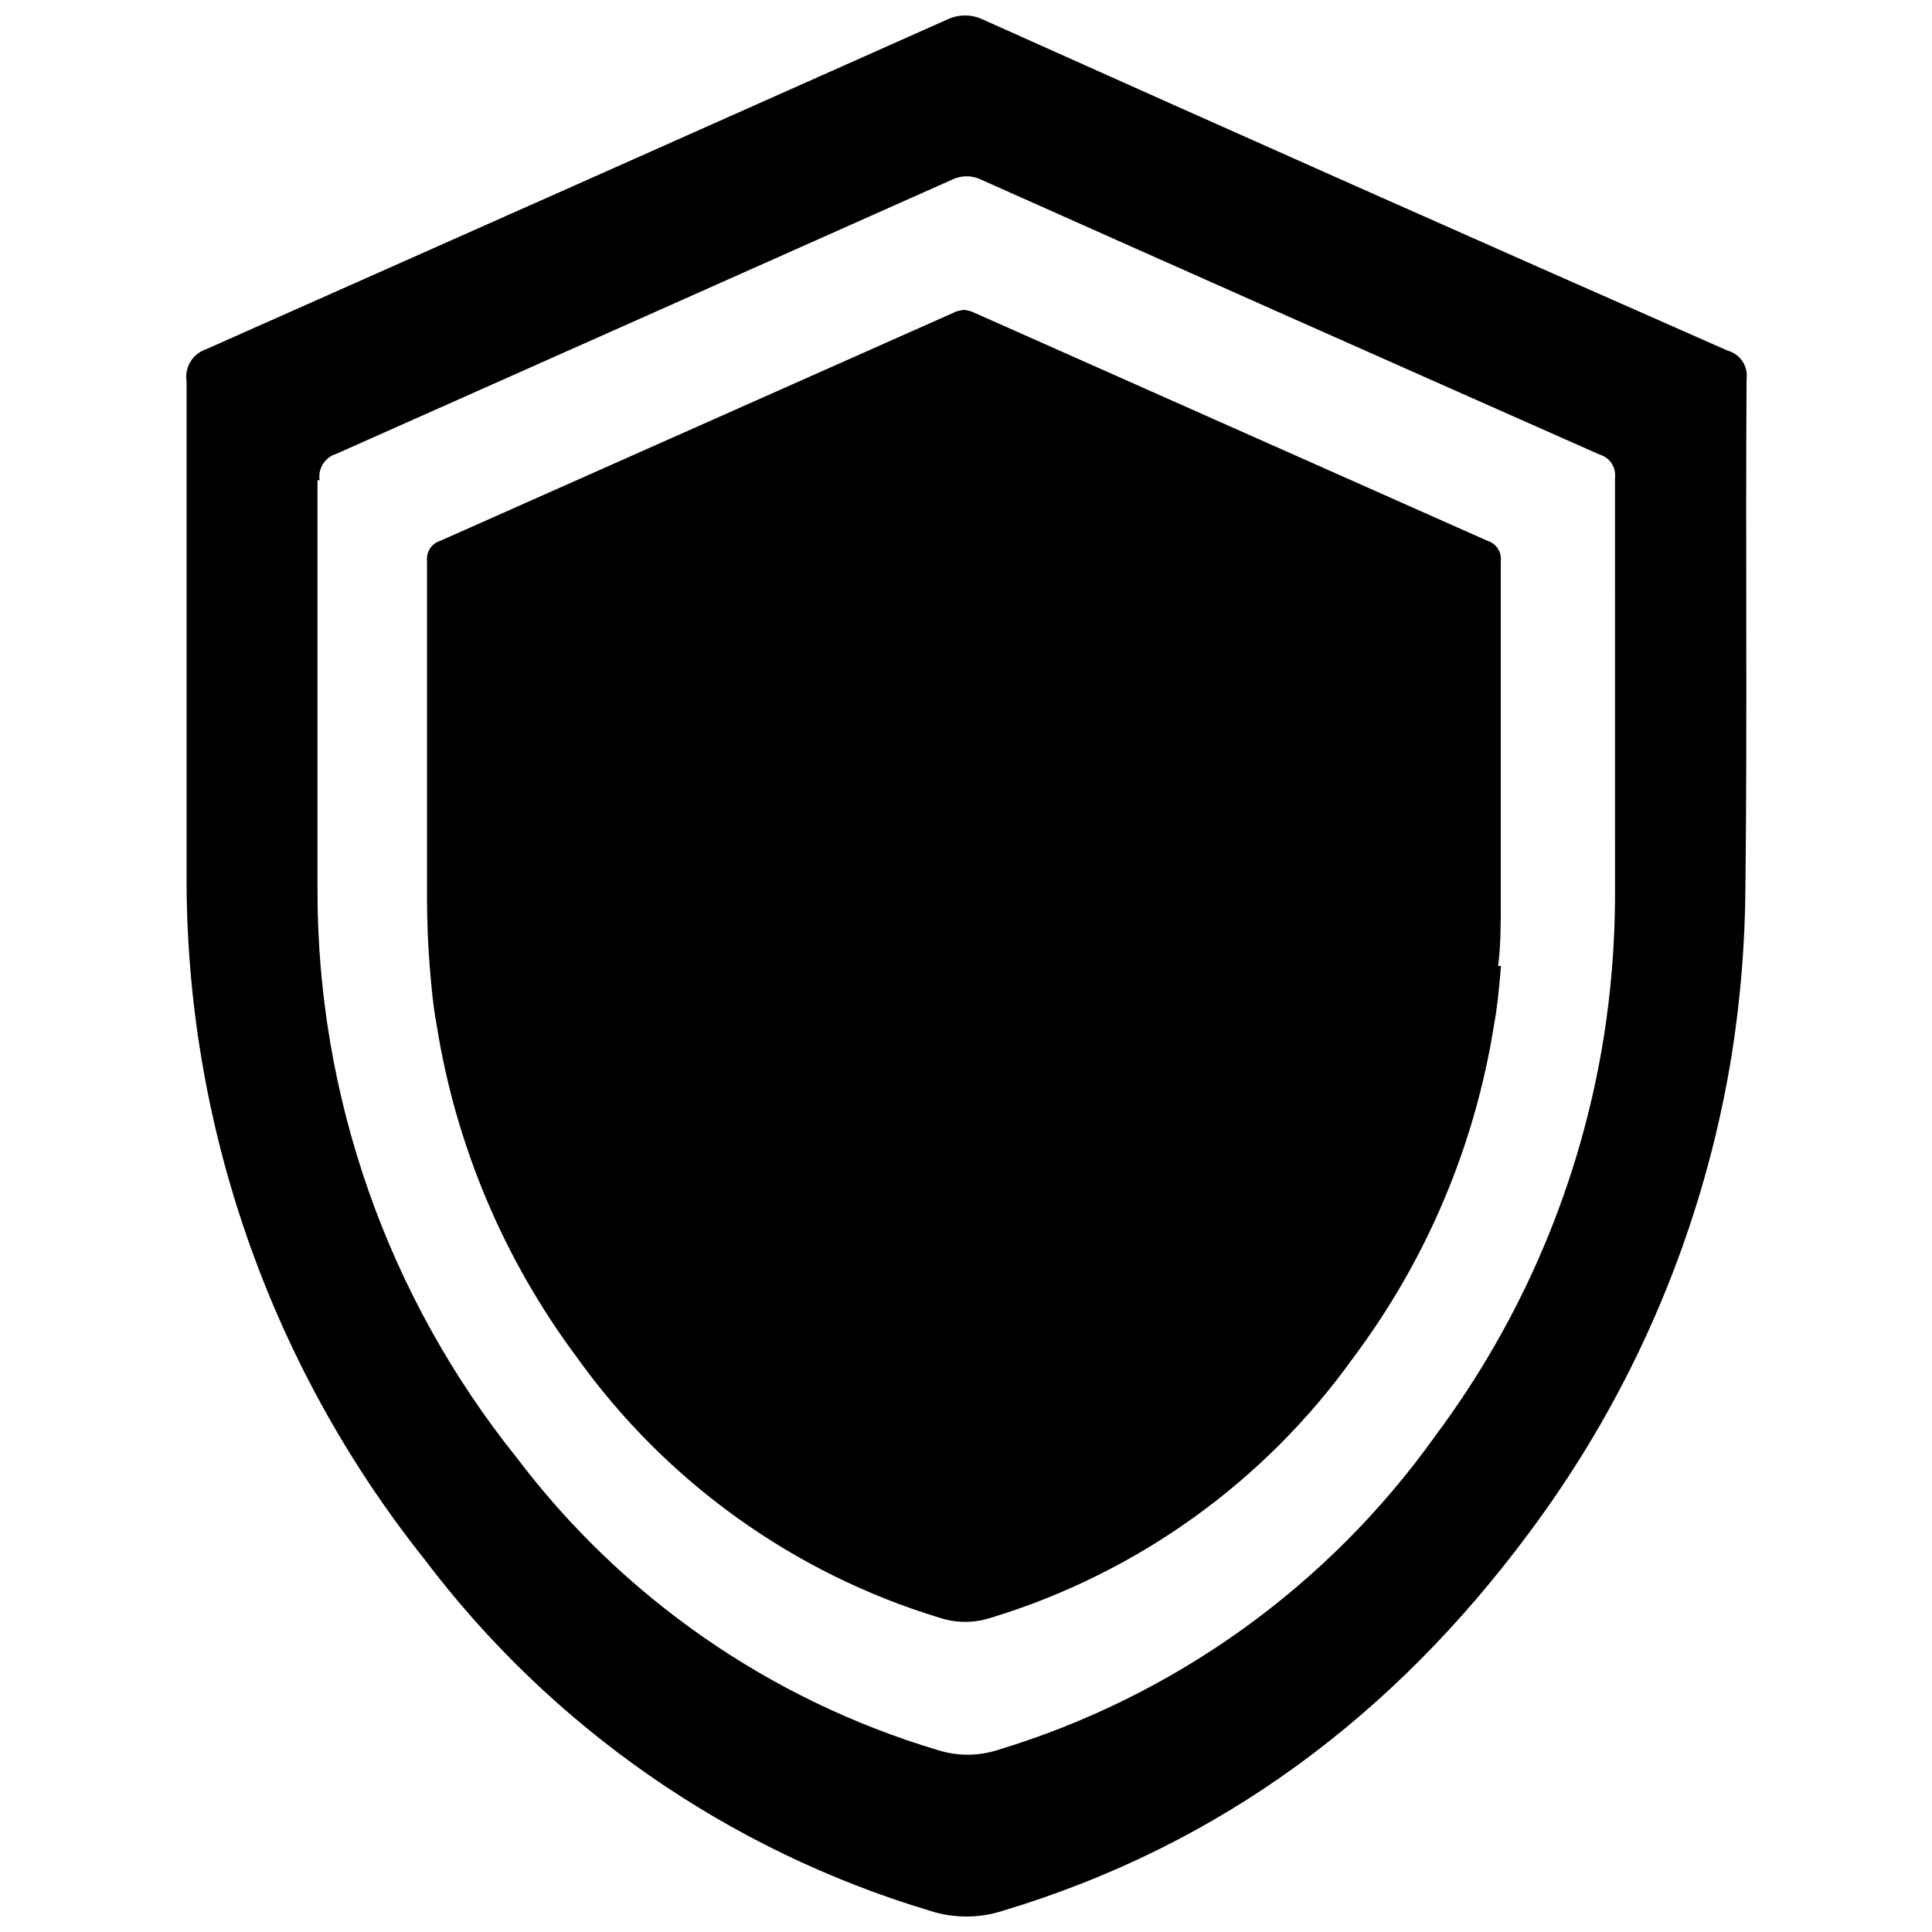
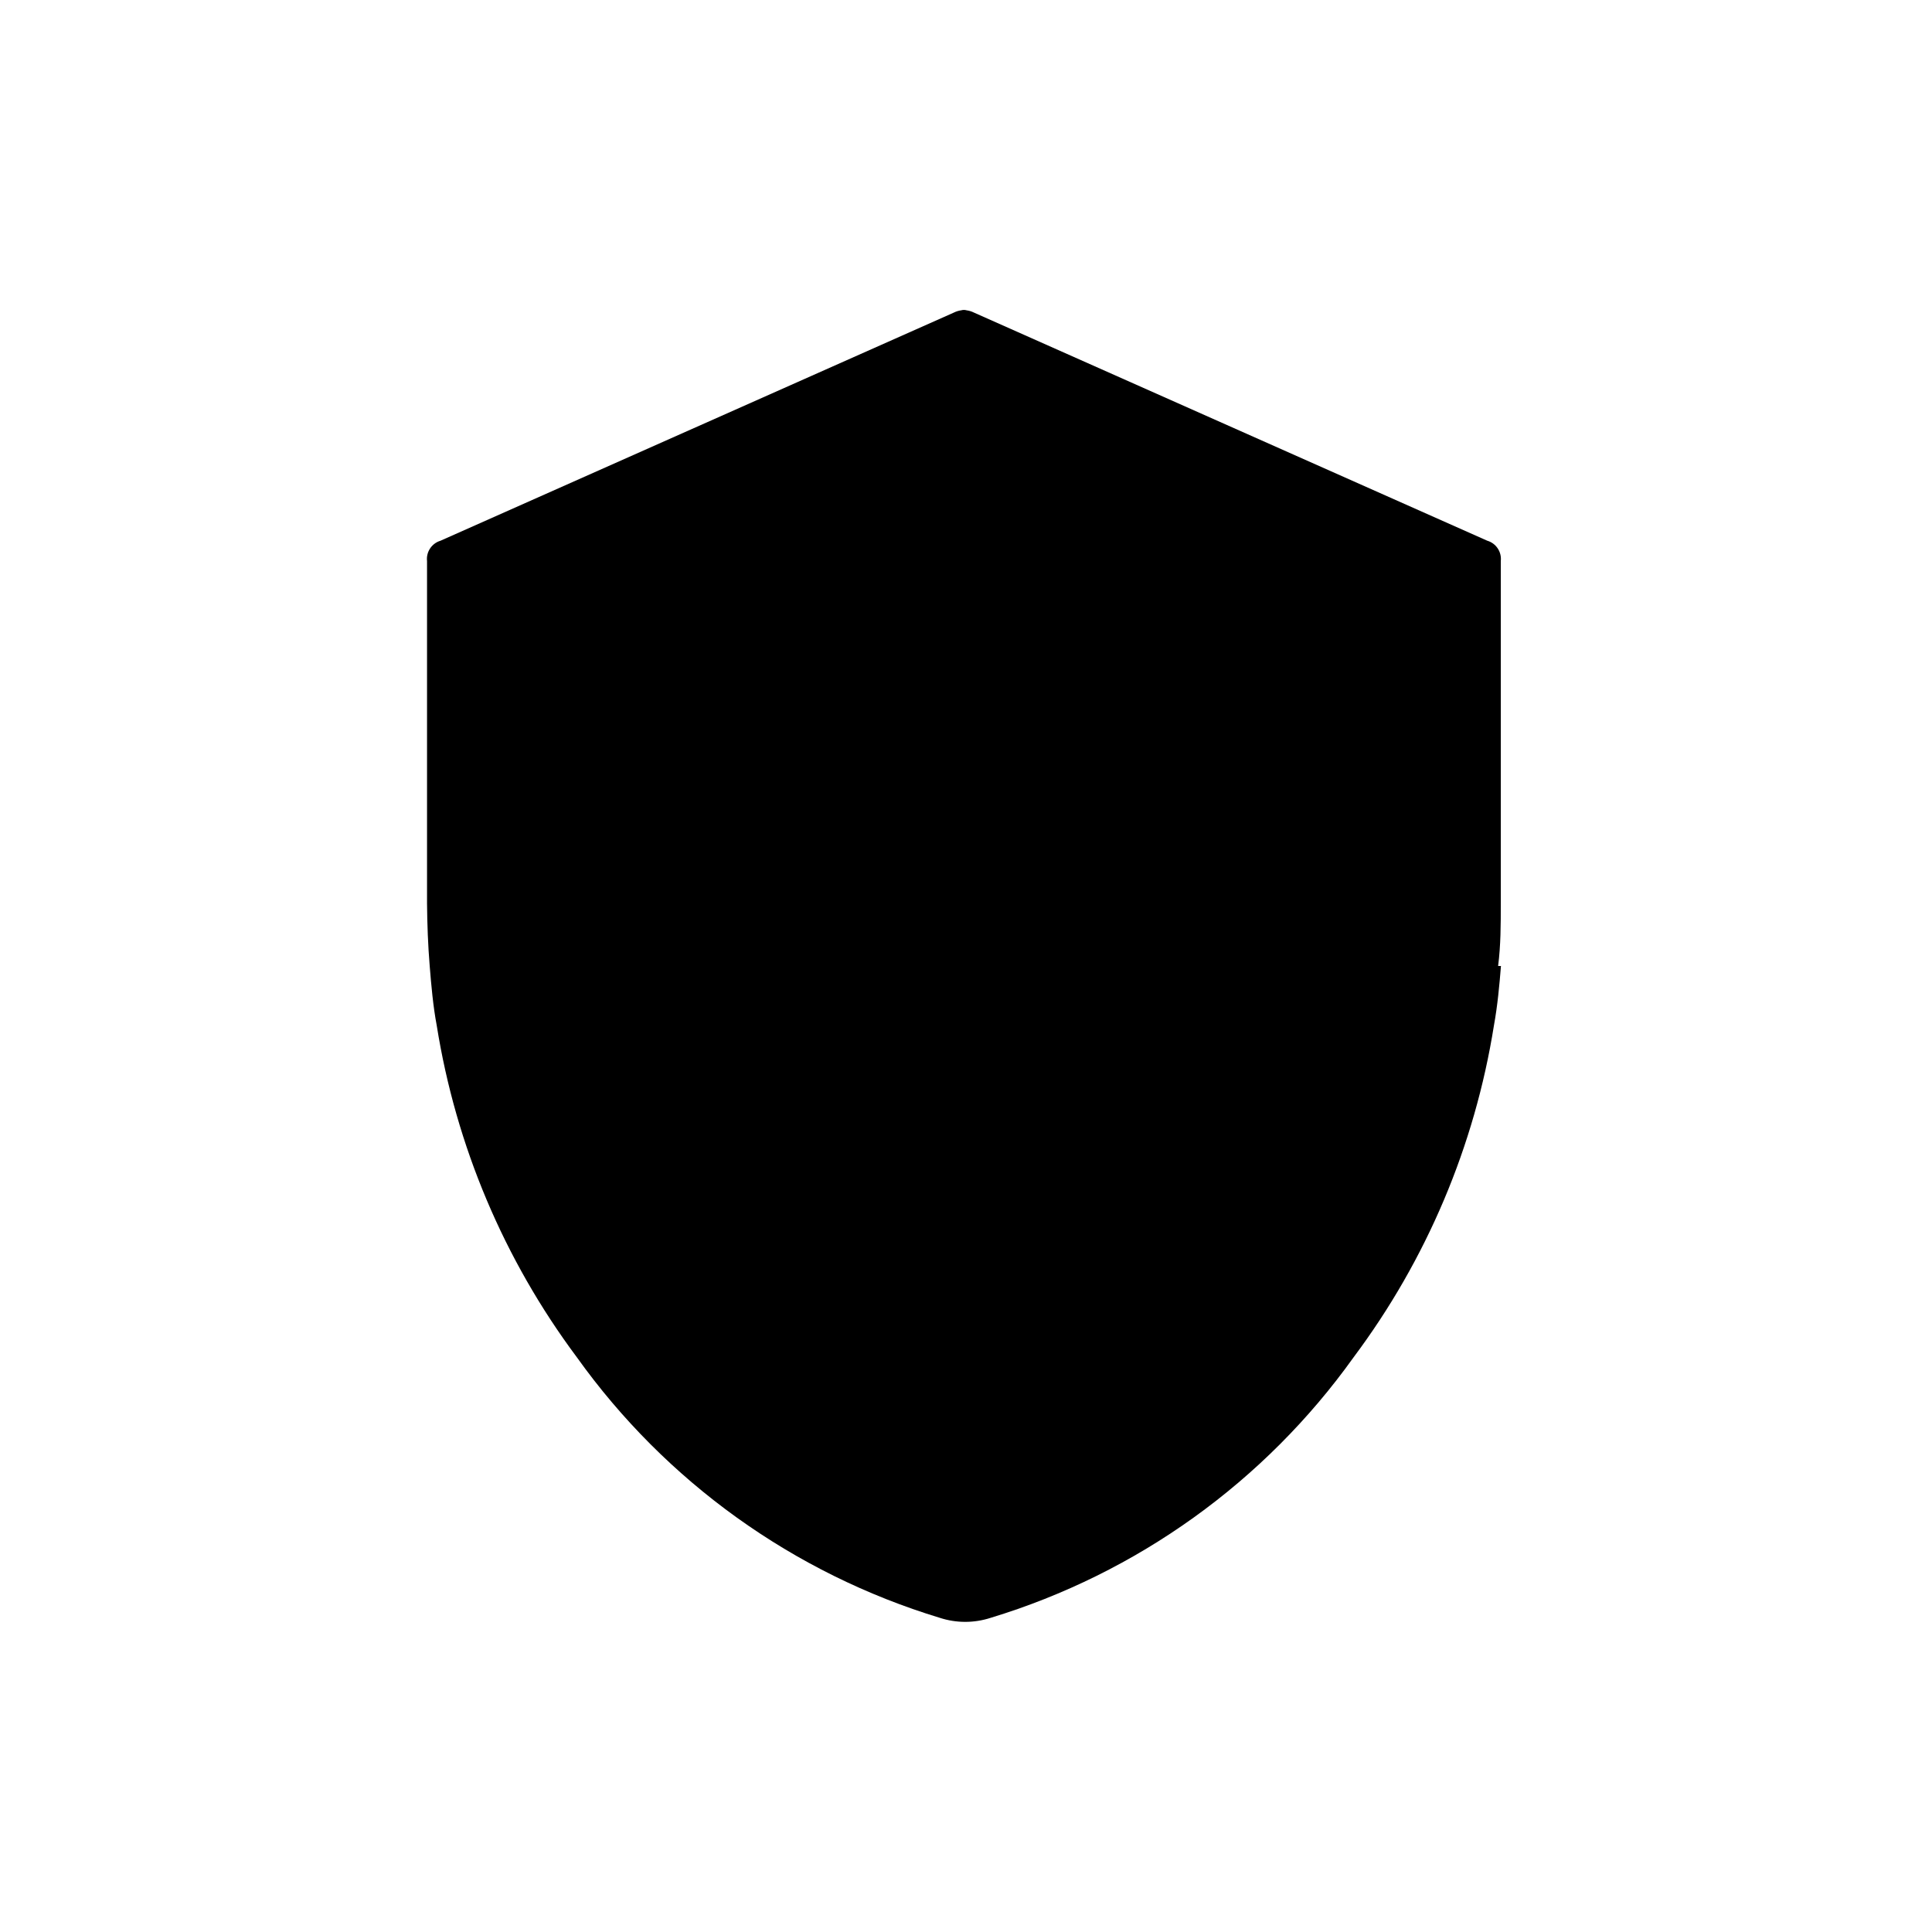
<svg xmlns="http://www.w3.org/2000/svg" width="800px" height="800px" version="1.1" viewBox="144 144 512 512">
  <defs>
    <clipPath id="a">
-       <path d="m193 148.09h414v503.81h-414z" />
-     </clipPath>
+       </clipPath>
  </defs>
  <g clip-path="url(#a)">
-     <path d="m606.86 244.37c0.418-3.394-1.734-6.574-5.039-7.457-65.797-28.984-131.56-58.223-197.29-87.711-3.019-1.465-6.547-1.465-9.57 0-65.531 29.219-131.02 58.355-196.48 87.41-3.473 1.215-5.586 4.727-5.039 8.363v72.648 58.141c-0.246 65.859 21.965 129.84 62.977 181.37 33.625 44.559 80.59 77.23 134.06 93.254 6.258 2.016 12.988 2.016 19.246 0 57.988-17.434 103.68-51.941 139.45-100.11 28.016-37.48 46.496-81.207 53.859-127.41 2.258-14.52 3.438-29.188 3.523-43.883 0.504-44.836 0-89.828 0.305-134.62zm-34.863 138.04c-0.082 12.199-1.078 24.375-2.973 36.426-6.125 38.371-21.48 74.676-44.738 105.8-28.379 39.754-69.129 68.984-115.88 83.129-5.195 1.664-10.777 1.664-15.973 0-44.43-13.289-83.469-40.398-111.44-77.387-34.277-42.676-52.93-95.797-52.852-150.54v-48.367-60.207h0.555c-0.465-3.066 1.371-6.019 4.332-6.949 54.211-24.117 108.61-48.332 163.18-72.652 2.488-1.254 5.426-1.254 7.91 0 54.582 24.352 109.18 48.617 163.79 72.801 2.703 0.773 4.438 3.406 4.082 6.199z" />
-   </g>
+     </g>
  <path d="m541.77 400c-0.402 5.039-0.906 10.531-1.863 15.77-5.078 31.887-17.84 62.059-37.18 87.914-23.582 33.008-57.414 57.289-96.23 69.07-4.356 1.41-9.043 1.41-13.398 0-38.816-11.781-72.648-36.062-96.23-69.07-19.305-25.871-32.047-56.039-37.129-87.914-0.957-5.039-1.461-10.73-1.863-15.77-0.453-5.492-0.656-11.035-0.707-16.625v-90.688c-0.27-2.426 1.238-4.699 3.578-5.391l136.03-60.457c0.617-0.309 1.281-0.512 1.965-0.605 0.461-0.133 0.949-0.133 1.41 0 0.684 0.094 1.348 0.297 1.965 0.605l136.03 60.457h0.004c2.34 0.691 3.848 2.965 3.574 5.391v90.688c0 5.594 0 11.133-0.707 16.625z" />
</svg>